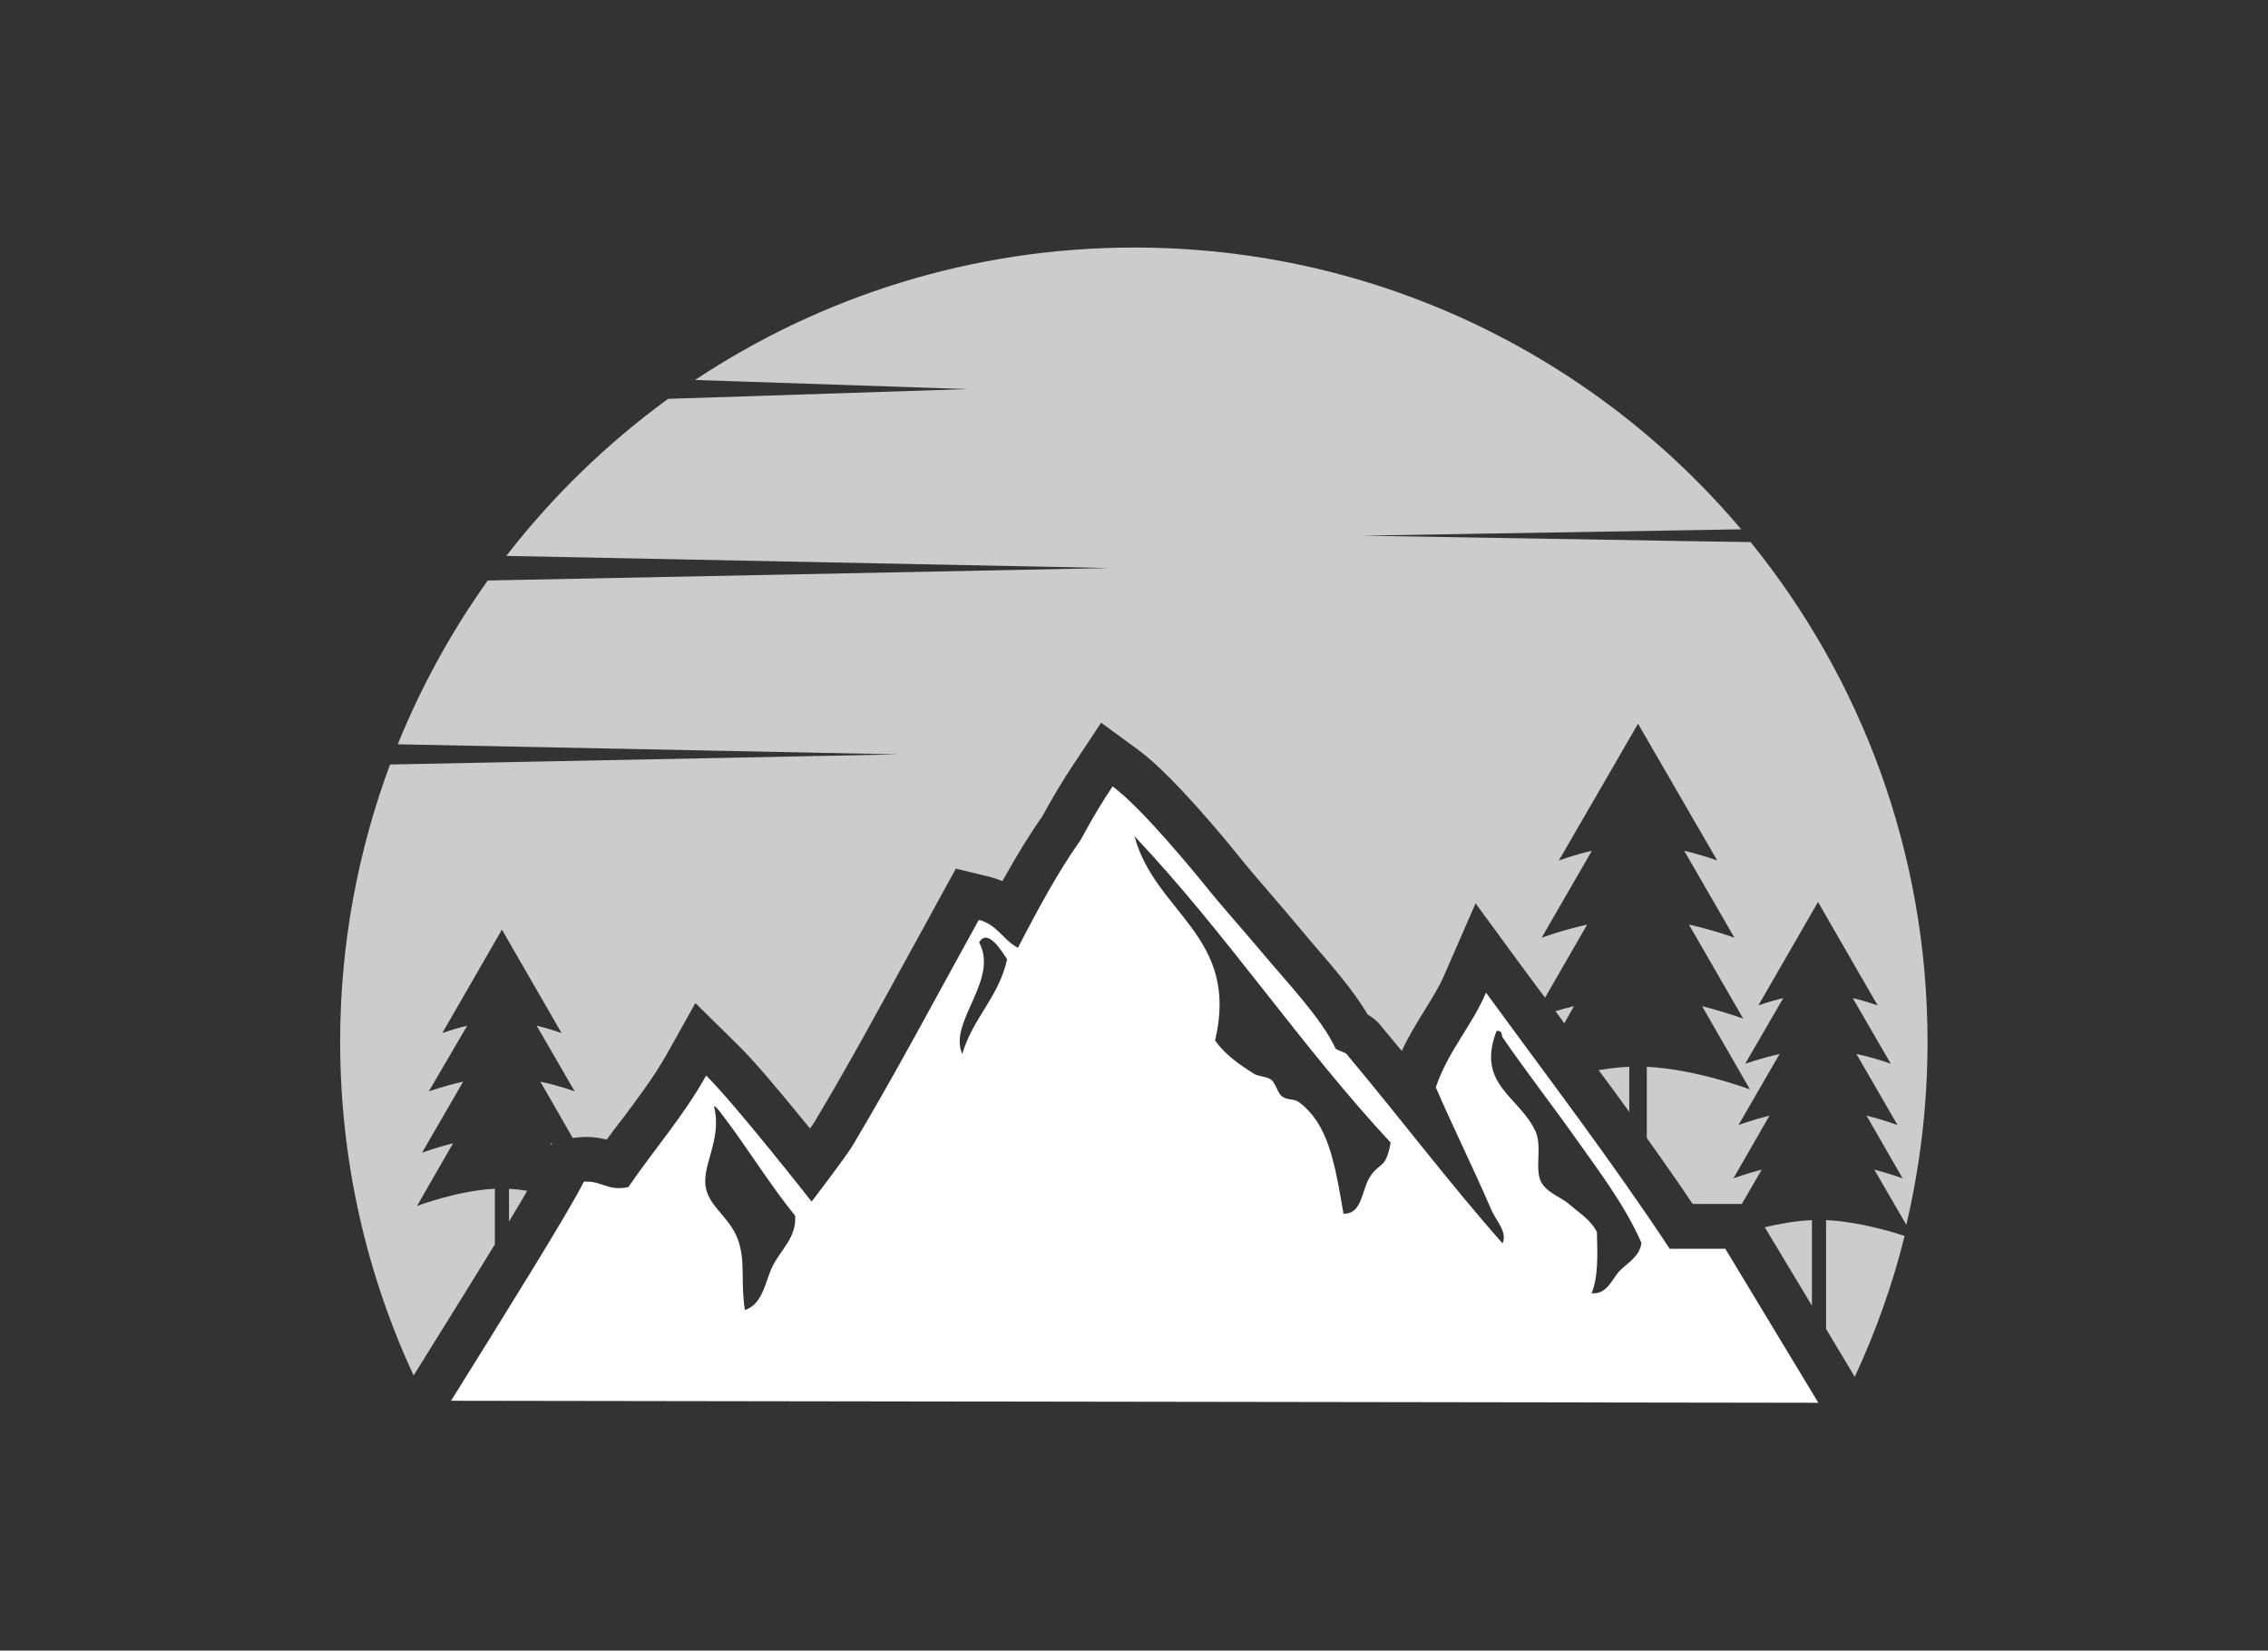
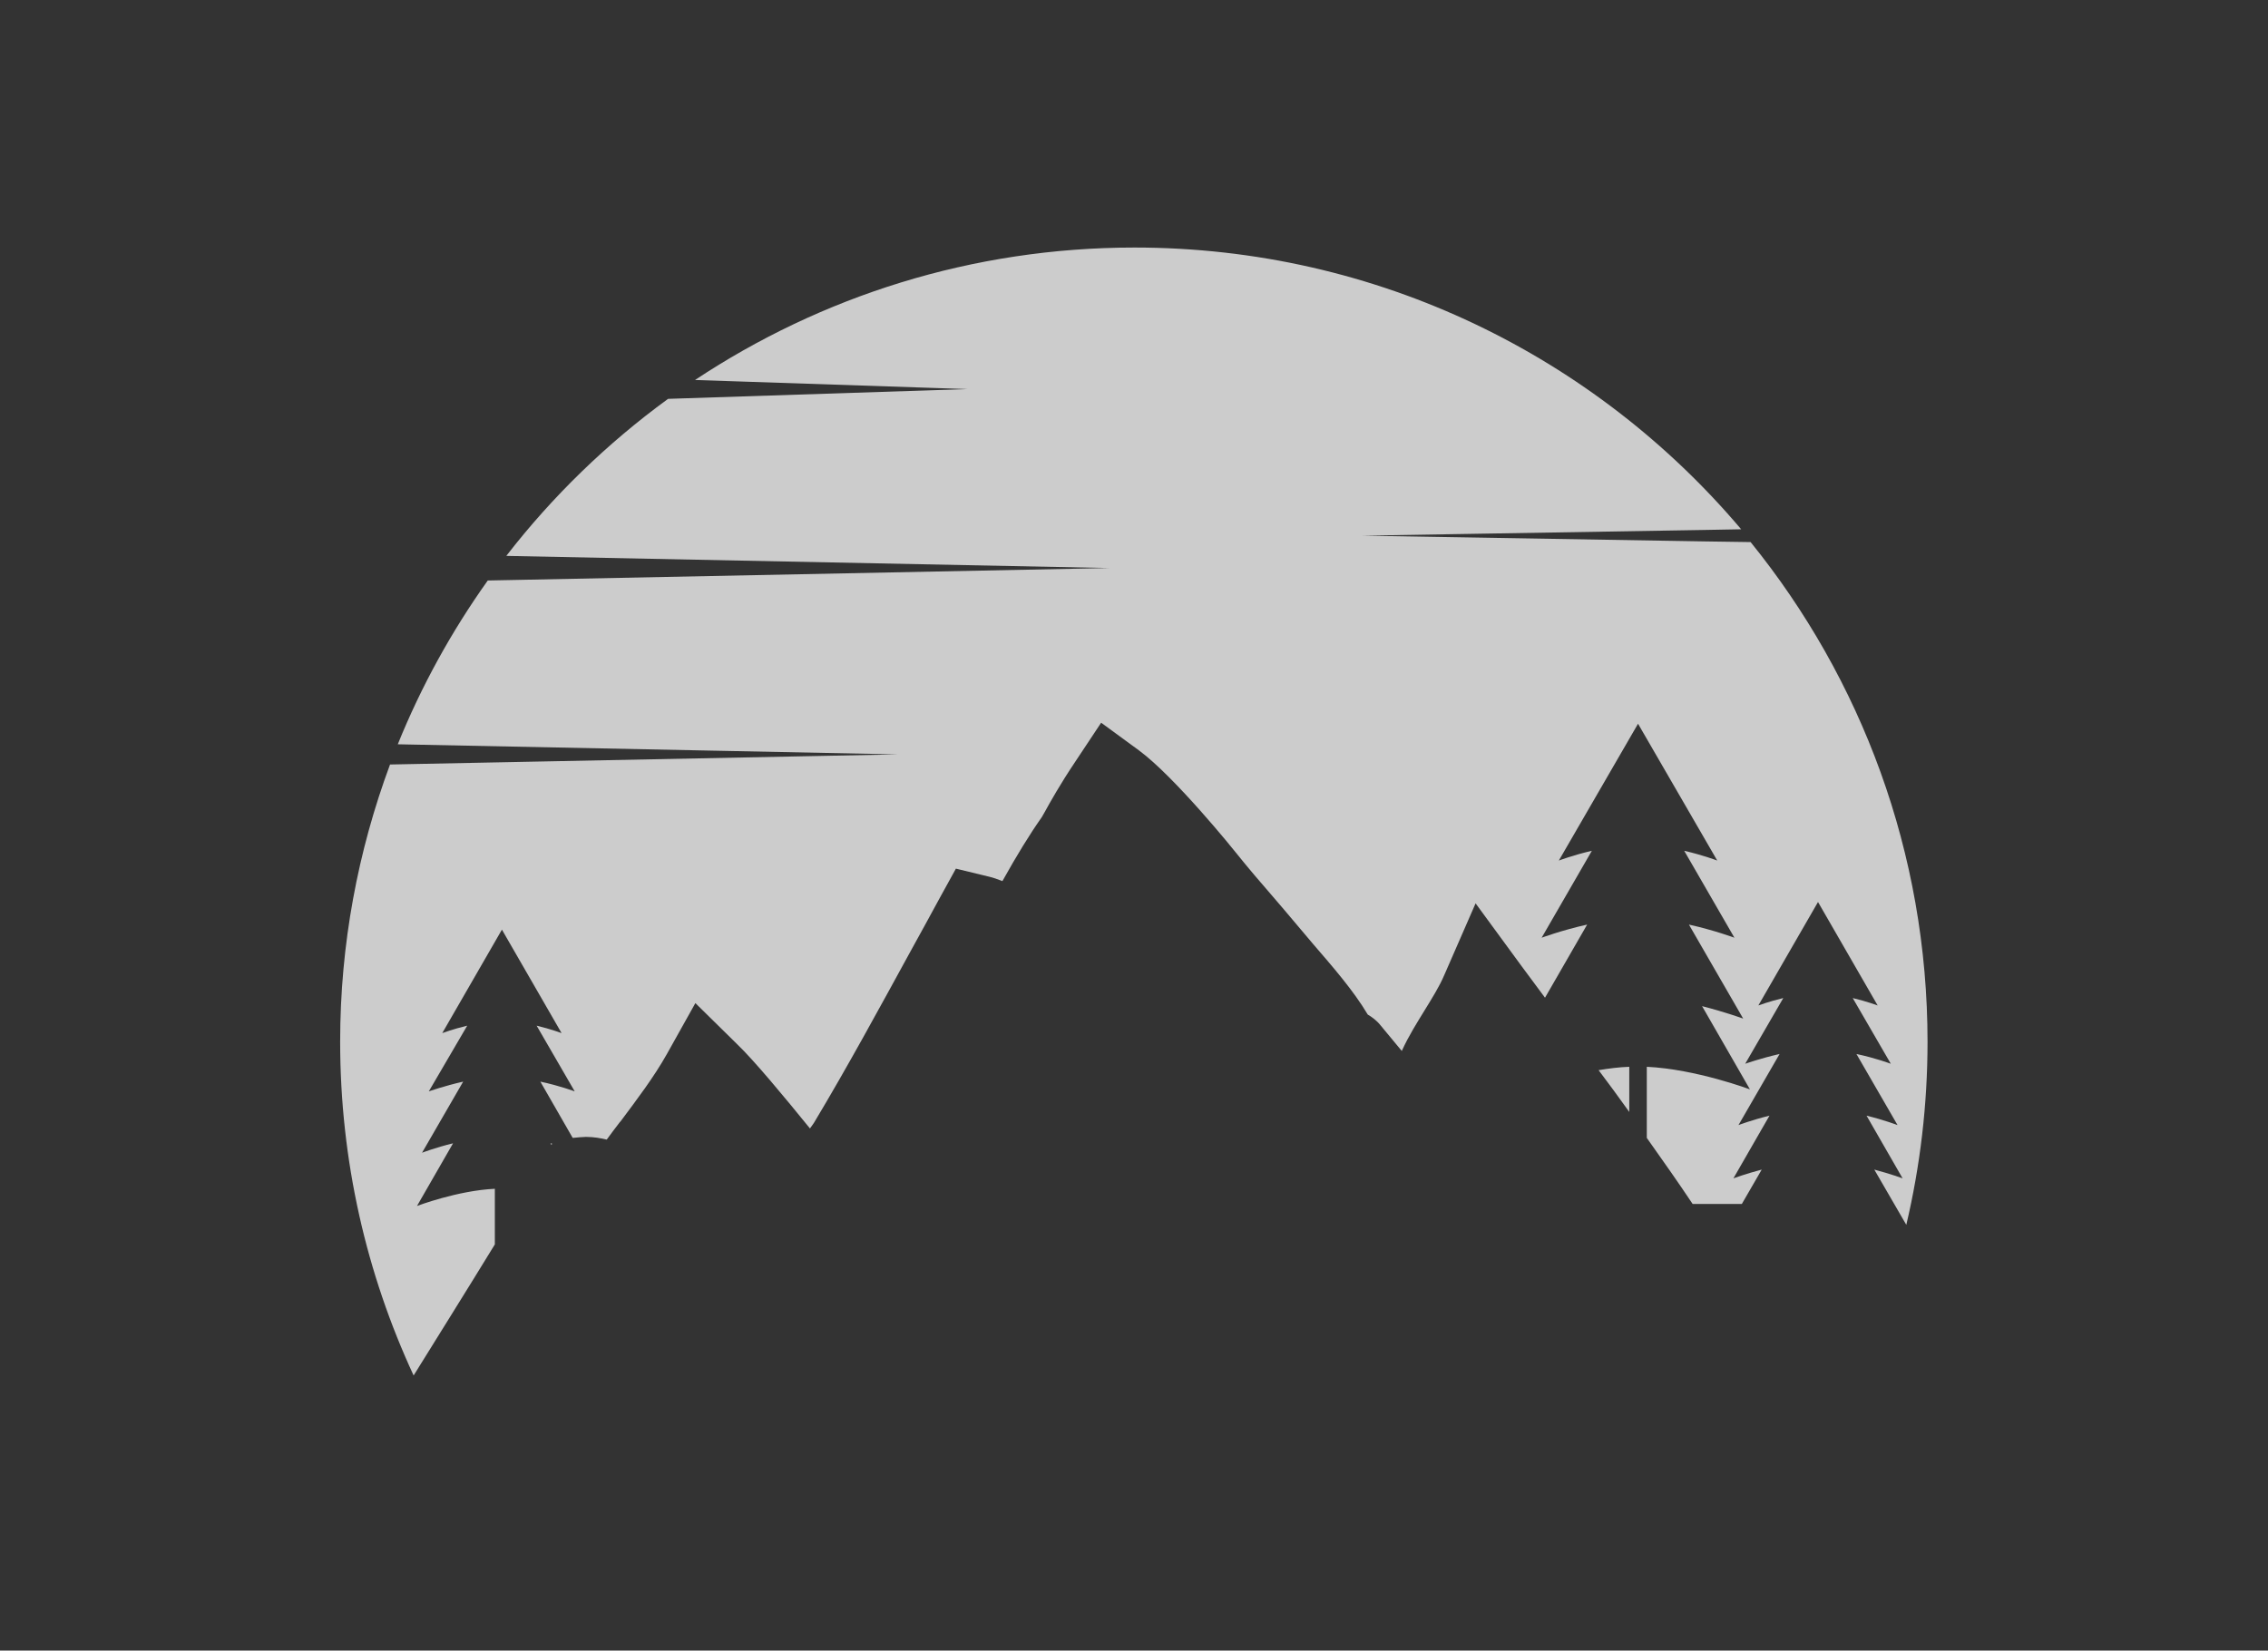
<svg xmlns="http://www.w3.org/2000/svg" width="1000" height="727.813" viewBox="0 0 1000 727.813">
  <rect x="0" y="0" width="1000" height="727.813" fill="#333333" stroke="none" />
  <defs />
-   <path fill="#ffffff" transform="matrix(1.486 0 0 1.486 -6.953 -47.793)" d="M 516.607 402.715 L 500.107 402.715 C 482.807 376.515 463.907 351.815 445.607 326.715 C 441.307 336.715 434.307 344.115 430.707 354.815 C 435.507 366.015 441.507 378.015 447.207 391.215 C 448.707 394.615 452.007 397.715 450.507 401.115 C 434.607 383.115 420.307 364.115 404.207 344.915 C 403.807 344.415 401.107 343.715 400.907 343.215 C 397.007 334.615 386.607 323.715 379.407 315.115 C 373.407 307.915 367.407 301.415 361.207 293.615 C 360.507 292.815 343.807 272.115 334.807 265.515 C 328.707 274.615 325.807 280.815 324.907 282.015 C 318.807 290.615 312.907 301.415 306.707 313.415 C 302.407 311.115 300.407 306.415 295.107 305.115 C 282.707 327.515 270.707 350.215 257.707 372.015 C 255.907 375.115 245.507 388.715 245.507 388.715 C 245.507 388.715 222.907 359.915 214.207 351.315 C 207.507 363.315 198.707 373.315 191.107 384.415 C 184.907 385.715 183.207 382.415 177.907 382.815 C 173.707 391.415 153.207 424.215 138.507 447.815 L 544.207 448.415 L 516.607 402.715 Z M 234.007 407.715 C 231.707 412.215 231.207 419.015 225.707 420.915 C 224.407 412.515 225.807 407.315 224.007 401.115 C 221.907 393.715 215.307 390.715 214.107 384.615 C 212.807 378.015 218.907 370.515 216.607 360.715 C 216.607 360.715 216.107 359.115 219.107 363.115 C 226.507 372.815 232.907 383.415 240.607 392.915 C 241.107 399.215 236.307 403.115 234.007 407.715 Z M 290.207 344.915 C 285.907 335.615 301.207 322.915 295.207 311.815 C 297.707 307.315 302.107 314.715 303.507 316.815 C 301.007 328.115 293.307 334.215 290.207 344.915 Z M 411.607 380.715 C 408.507 384.815 409.207 392.415 403.307 392.315 C 400.607 376.315 398.607 365.615 390.107 359.215 C 388.707 358.115 386.707 358.715 385.107 357.515 C 383.707 356.515 383.207 353.515 381.807 352.515 C 380.407 351.515 378.107 351.615 376.807 350.815 C 372.307 348.015 368.107 345.015 365.207 340.915 C 372.607 309.915 347.407 303.115 341.307 280.315 C 368.407 308.915 390.507 342.415 417.307 371.215 C 415.907 378.915 414.307 377.015 411.607 380.715 Z M 485.207 409.315 C 483.007 411.615 481.607 416.315 476.907 415.915 C 478.907 411.315 478.707 404.515 478.507 397.715 C 476.507 394.015 473.807 392.515 470.207 389.415 C 468.207 387.615 463.607 386.115 461.907 382.815 C 460.007 378.915 462.307 372.515 460.307 367.915 C 455.507 357.415 442.607 354.115 448.707 338.115 C 450.107 337.815 450.307 338.815 450.407 339.815 C 457.307 349.915 464.907 359.615 471.907 369.515 C 478.907 379.415 486.607 389.415 491.707 400.915 C 491.307 405.015 487.407 407.015 485.207 409.315 Z" />
-   <path fill="#cccccc" transform="matrix(1.486 0 0 1.486 -6.953 -47.793)" d="M 466.207 332.215 C 467.107 333.415 468.007 334.615 468.807 335.815 L 471.707 330.715 C 469.707 331.215 467.807 331.715 466.207 332.215 Z" />
-   <path fill="#cccccc" transform="matrix(1.486 0 0 1.486 -6.953 -47.793)" d="M 155.707 394.615 C 157.707 391.215 159.607 388.215 161.107 385.515 C 159.307 385.215 157.507 385.015 155.707 384.915 L 155.707 394.615 Z" />
  <path fill="#cccccc" transform="matrix(1.486 0 0 1.486 -6.953 -47.793)" d="M 168.007 371.415 L 168.307 371.915 L 168.507 371.515 C 168.407 371.515 168.207 371.415 168.007 371.415 Z" />
  <path fill="#cccccc" transform="matrix(1.486 0 0 1.486 -6.953 -47.793)" d="M 510.407 192.815 L 408.907 191.115 L 510.407 189.415 L 521.307 189.215 C 478.107 138.115 413.507 105.615 341.307 105.615 C 293.107 105.615 248.307 120.115 210.907 144.915 L 291.707 147.615 L 202.907 150.515 C 184.807 163.715 168.607 179.415 154.907 197.115 L 333.807 200.715 L 149.407 204.415 C 138.707 219.415 129.707 235.715 122.707 253.015 L 271.107 256.015 L 120.407 259.015 C 110.907 284.615 105.607 312.315 105.607 341.215 C 105.607 376.615 113.407 410.115 127.407 440.315 C 133.607 430.315 143.307 414.815 151.507 401.415 L 151.507 384.915 C 140.507 385.415 128.407 390.015 128.407 390.015 L 139.107 371.415 C 133.807 372.715 129.907 374.215 129.907 374.215 L 142.107 353.115 C 136.407 354.415 131.907 356.015 131.907 356.015 L 143.307 336.515 C 139.107 337.515 135.907 338.715 135.907 338.715 L 153.607 308.015 L 171.307 338.715 C 171.307 338.715 168.107 337.515 163.907 336.515 L 175.207 356.015 C 175.207 356.015 170.707 354.315 165.007 353.115 L 174.607 369.815 L 176.807 369.615 C 177.407 369.615 178.007 369.515 178.507 369.515 C 180.907 369.515 183.007 369.915 184.707 370.315 C 186.007 368.515 187.307 366.815 188.607 365.115 L 188.807 364.915 C 193.807 358.215 198.607 351.915 202.507 345.015 L 211.007 329.815 L 223.407 342.015 C 228.507 346.915 237.207 357.415 245.007 367.015 C 245.707 366.015 246.107 365.515 246.207 365.315 C 256.107 348.815 265.607 331.315 274.807 314.515 C 277.707 309.315 280.507 304.115 283.407 298.815 L 288.307 289.915 L 298.207 292.315 C 299.507 292.615 300.807 293.115 302.107 293.615 C 306.407 285.915 310.207 279.715 313.807 274.615 C 313.907 274.415 314.607 273.215 314.607 273.215 C 316.207 270.315 319.207 264.915 323.707 258.215 L 331.407 246.615 L 342.607 254.815 C 353.307 262.715 370.807 284.415 371.507 285.315 C 375.107 289.815 378.807 294.115 382.107 297.915 C 384.507 300.715 387.007 303.615 389.507 306.615 C 391.007 308.415 392.707 310.415 394.407 312.415 C 400.007 318.915 406.307 326.115 410.507 333.215 C 411.707 333.915 413.107 334.915 414.307 336.415 C 416.407 338.915 418.507 341.515 420.607 344.015 C 422.707 339.415 425.207 335.515 427.407 331.915 C 429.607 328.315 431.707 325.015 433.207 321.515 L 442.507 300.215 L 456.207 318.915 C 458.507 322.015 460.807 325.115 463.107 328.215 L 475.607 306.515 C 468.007 308.215 462.107 310.415 462.107 310.415 L 477.007 284.615 C 471.407 285.915 467.207 287.515 467.207 287.515 L 490.707 246.915 L 514.207 287.515 C 514.207 287.515 510.007 285.915 504.407 284.615 L 519.307 310.415 C 519.307 310.415 513.407 308.215 505.807 306.515 L 521.907 334.415 C 521.907 334.415 516.707 332.515 509.707 330.715 L 523.907 355.415 C 523.907 355.415 507.907 349.415 493.307 348.715 L 493.307 369.815 C 497.907 376.315 502.507 382.815 506.907 389.415 L 521.507 389.415 L 527.407 379.215 C 522.507 380.515 519.007 381.815 519.007 381.815 L 529.707 363.215 C 524.407 364.515 520.507 366.015 520.507 366.015 L 532.707 344.915 C 527.007 346.215 522.507 347.815 522.507 347.815 L 533.807 328.315 C 529.607 329.315 526.407 330.515 526.407 330.515 L 544.107 299.815 L 561.807 330.515 C 561.807 330.515 558.607 329.315 554.407 328.315 L 565.707 347.815 C 565.707 347.815 561.207 346.115 555.507 344.915 L 567.707 366.015 C 567.707 366.015 563.807 364.515 558.507 363.215 L 569.207 381.815 C 569.207 381.815 565.707 380.515 560.807 379.215 L 570.307 395.615 C 574.407 378.215 576.607 360.015 576.607 341.315 C 576.607 285.115 556.907 233.515 524.107 193.015 L 510.407 192.815 Z" />
  <path fill="#cccccc" transform="matrix(1.486 0 0 1.486 -6.953 -47.793)" d="M 488.107 362.115 L 488.107 348.715 C 485.107 348.815 482.007 349.215 479.007 349.715 C 482.107 353.815 485.107 357.915 488.107 362.115 Z" />
-   <path fill="#cccccc" transform="matrix(1.486 0 0 1.486 -6.953 -47.793)" d="M 546.507 394.215 L 546.507 426.515 L 555.007 440.715 C 561.207 427.415 566.207 413.415 569.807 398.915 C 565.007 397.315 555.407 394.615 546.507 394.215 Z" />
-   <path fill="#cccccc" transform="matrix(1.486 0 0 1.486 -6.953 -47.793)" d="M 542.307 419.615 L 542.307 394.215 C 537.507 394.415 532.607 395.315 528.307 396.315 L 542.307 419.615 Z" />
</svg>